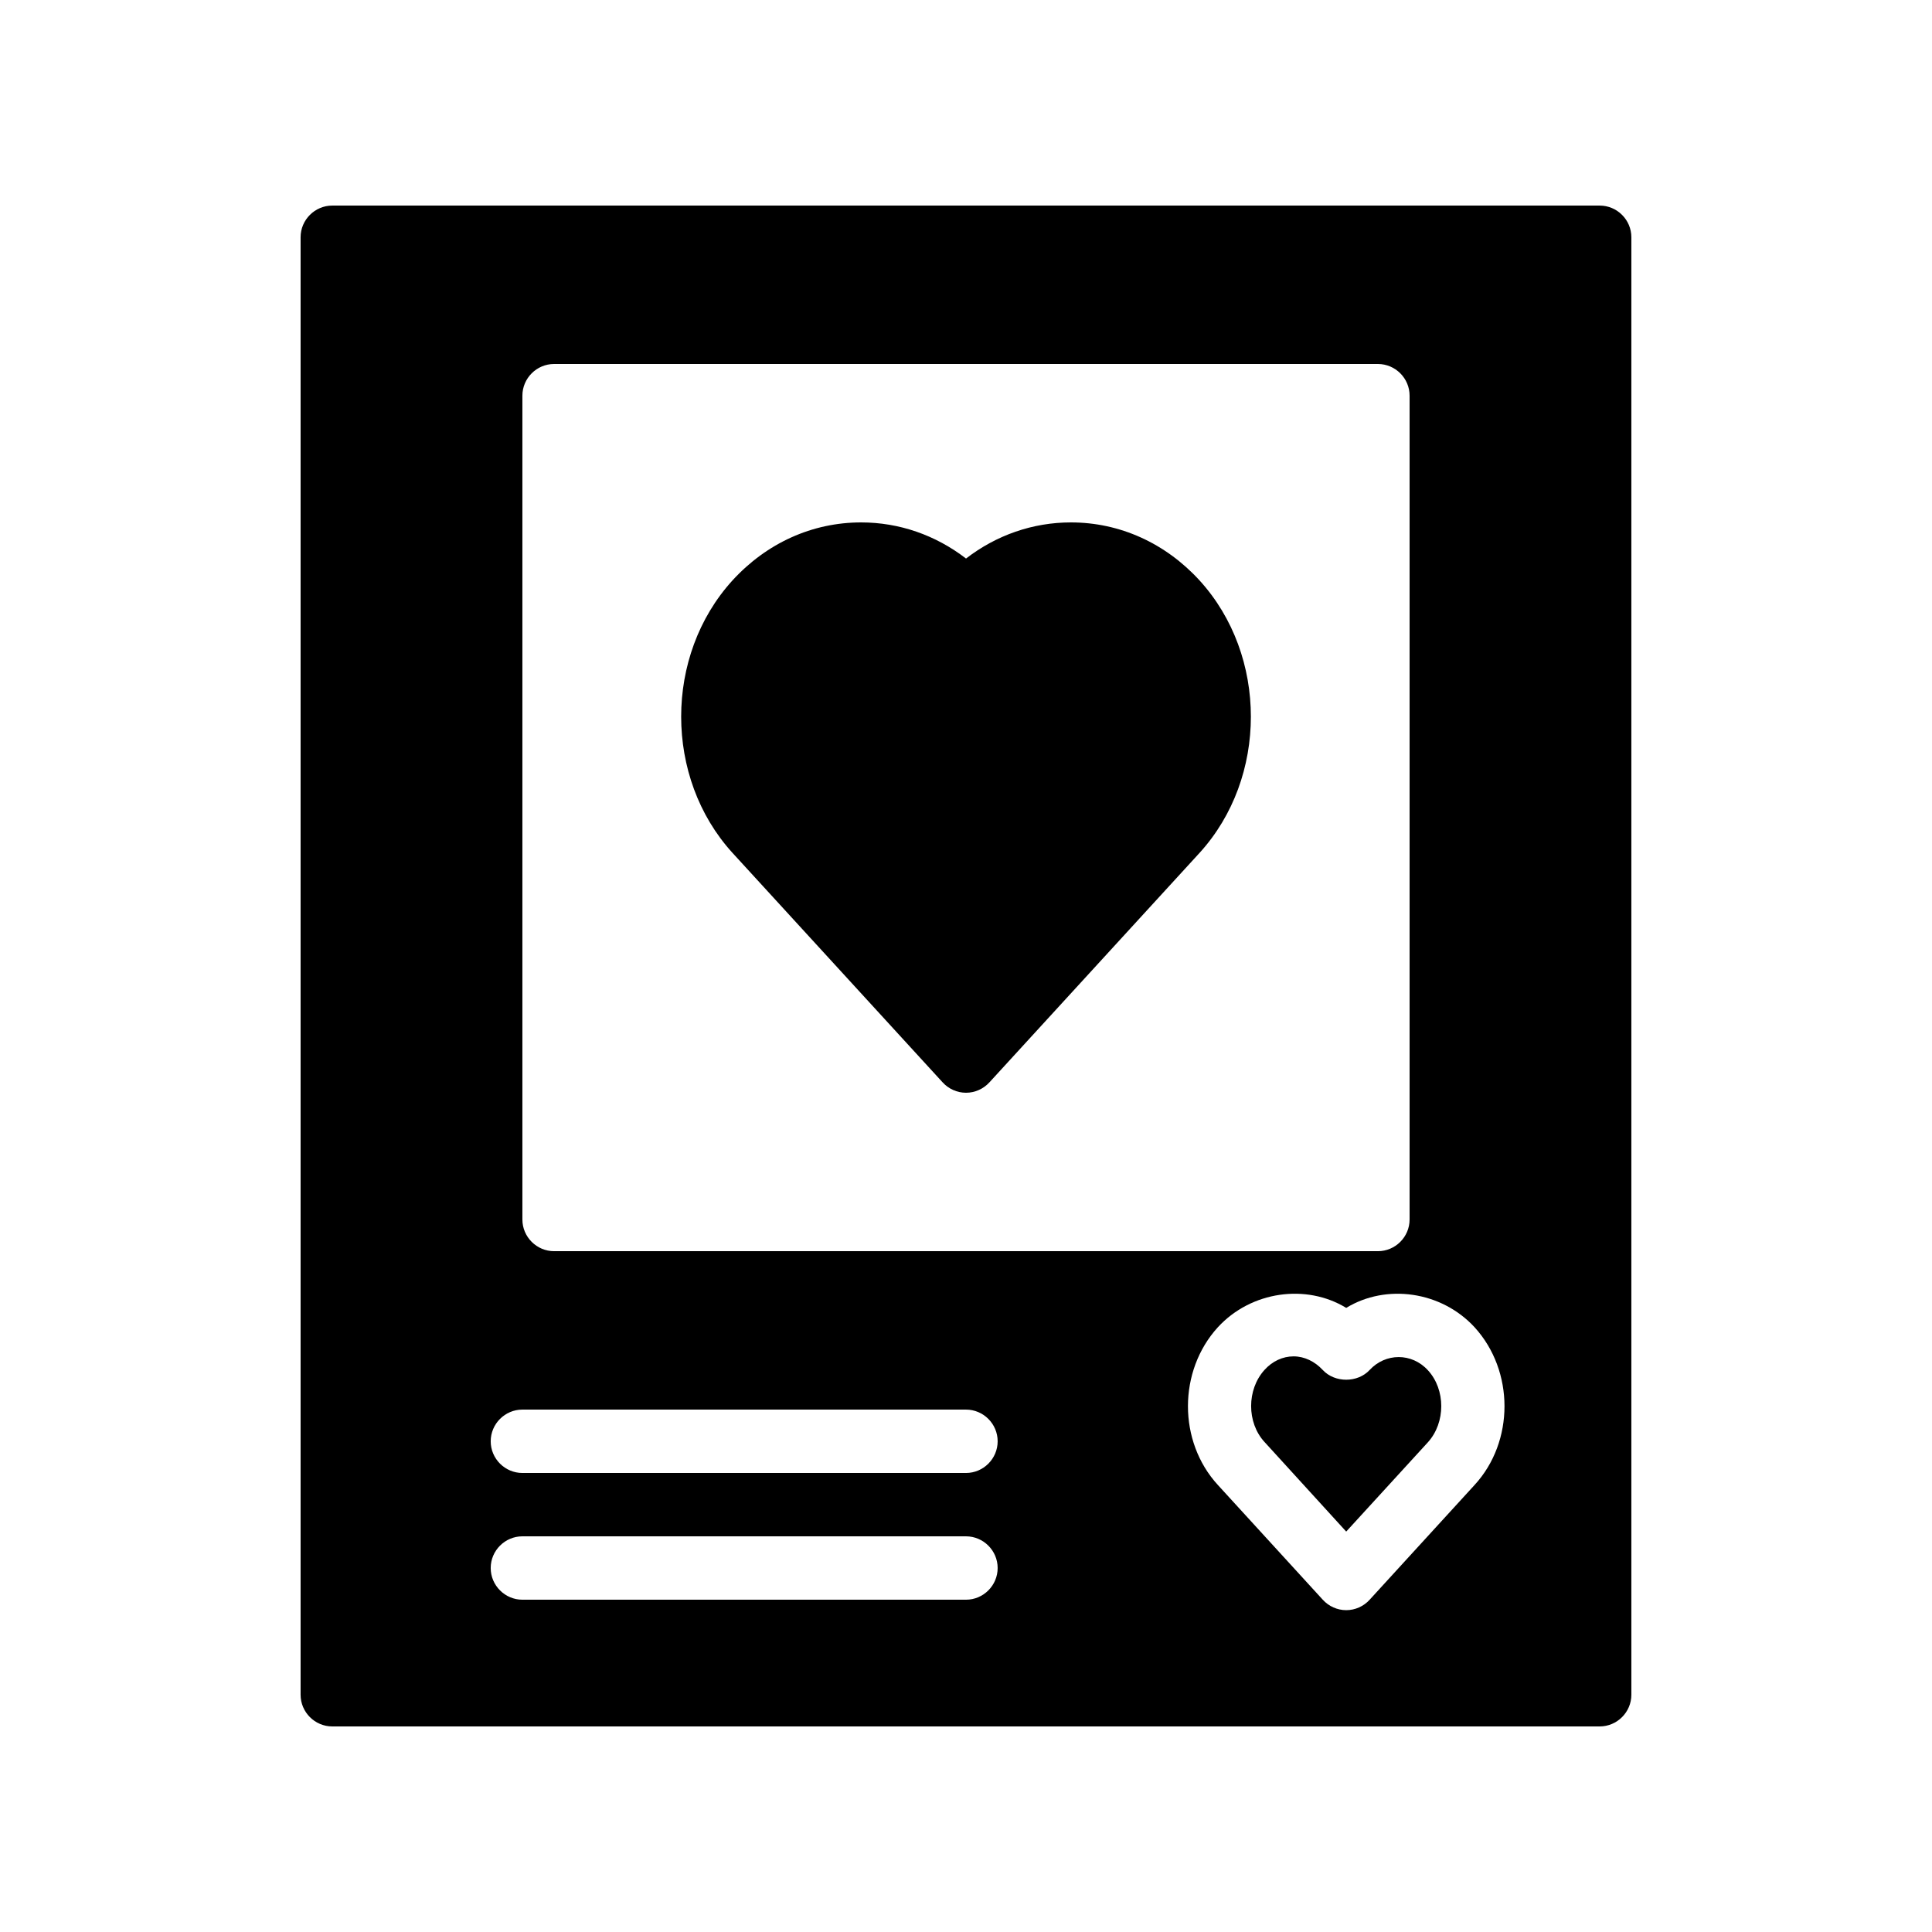
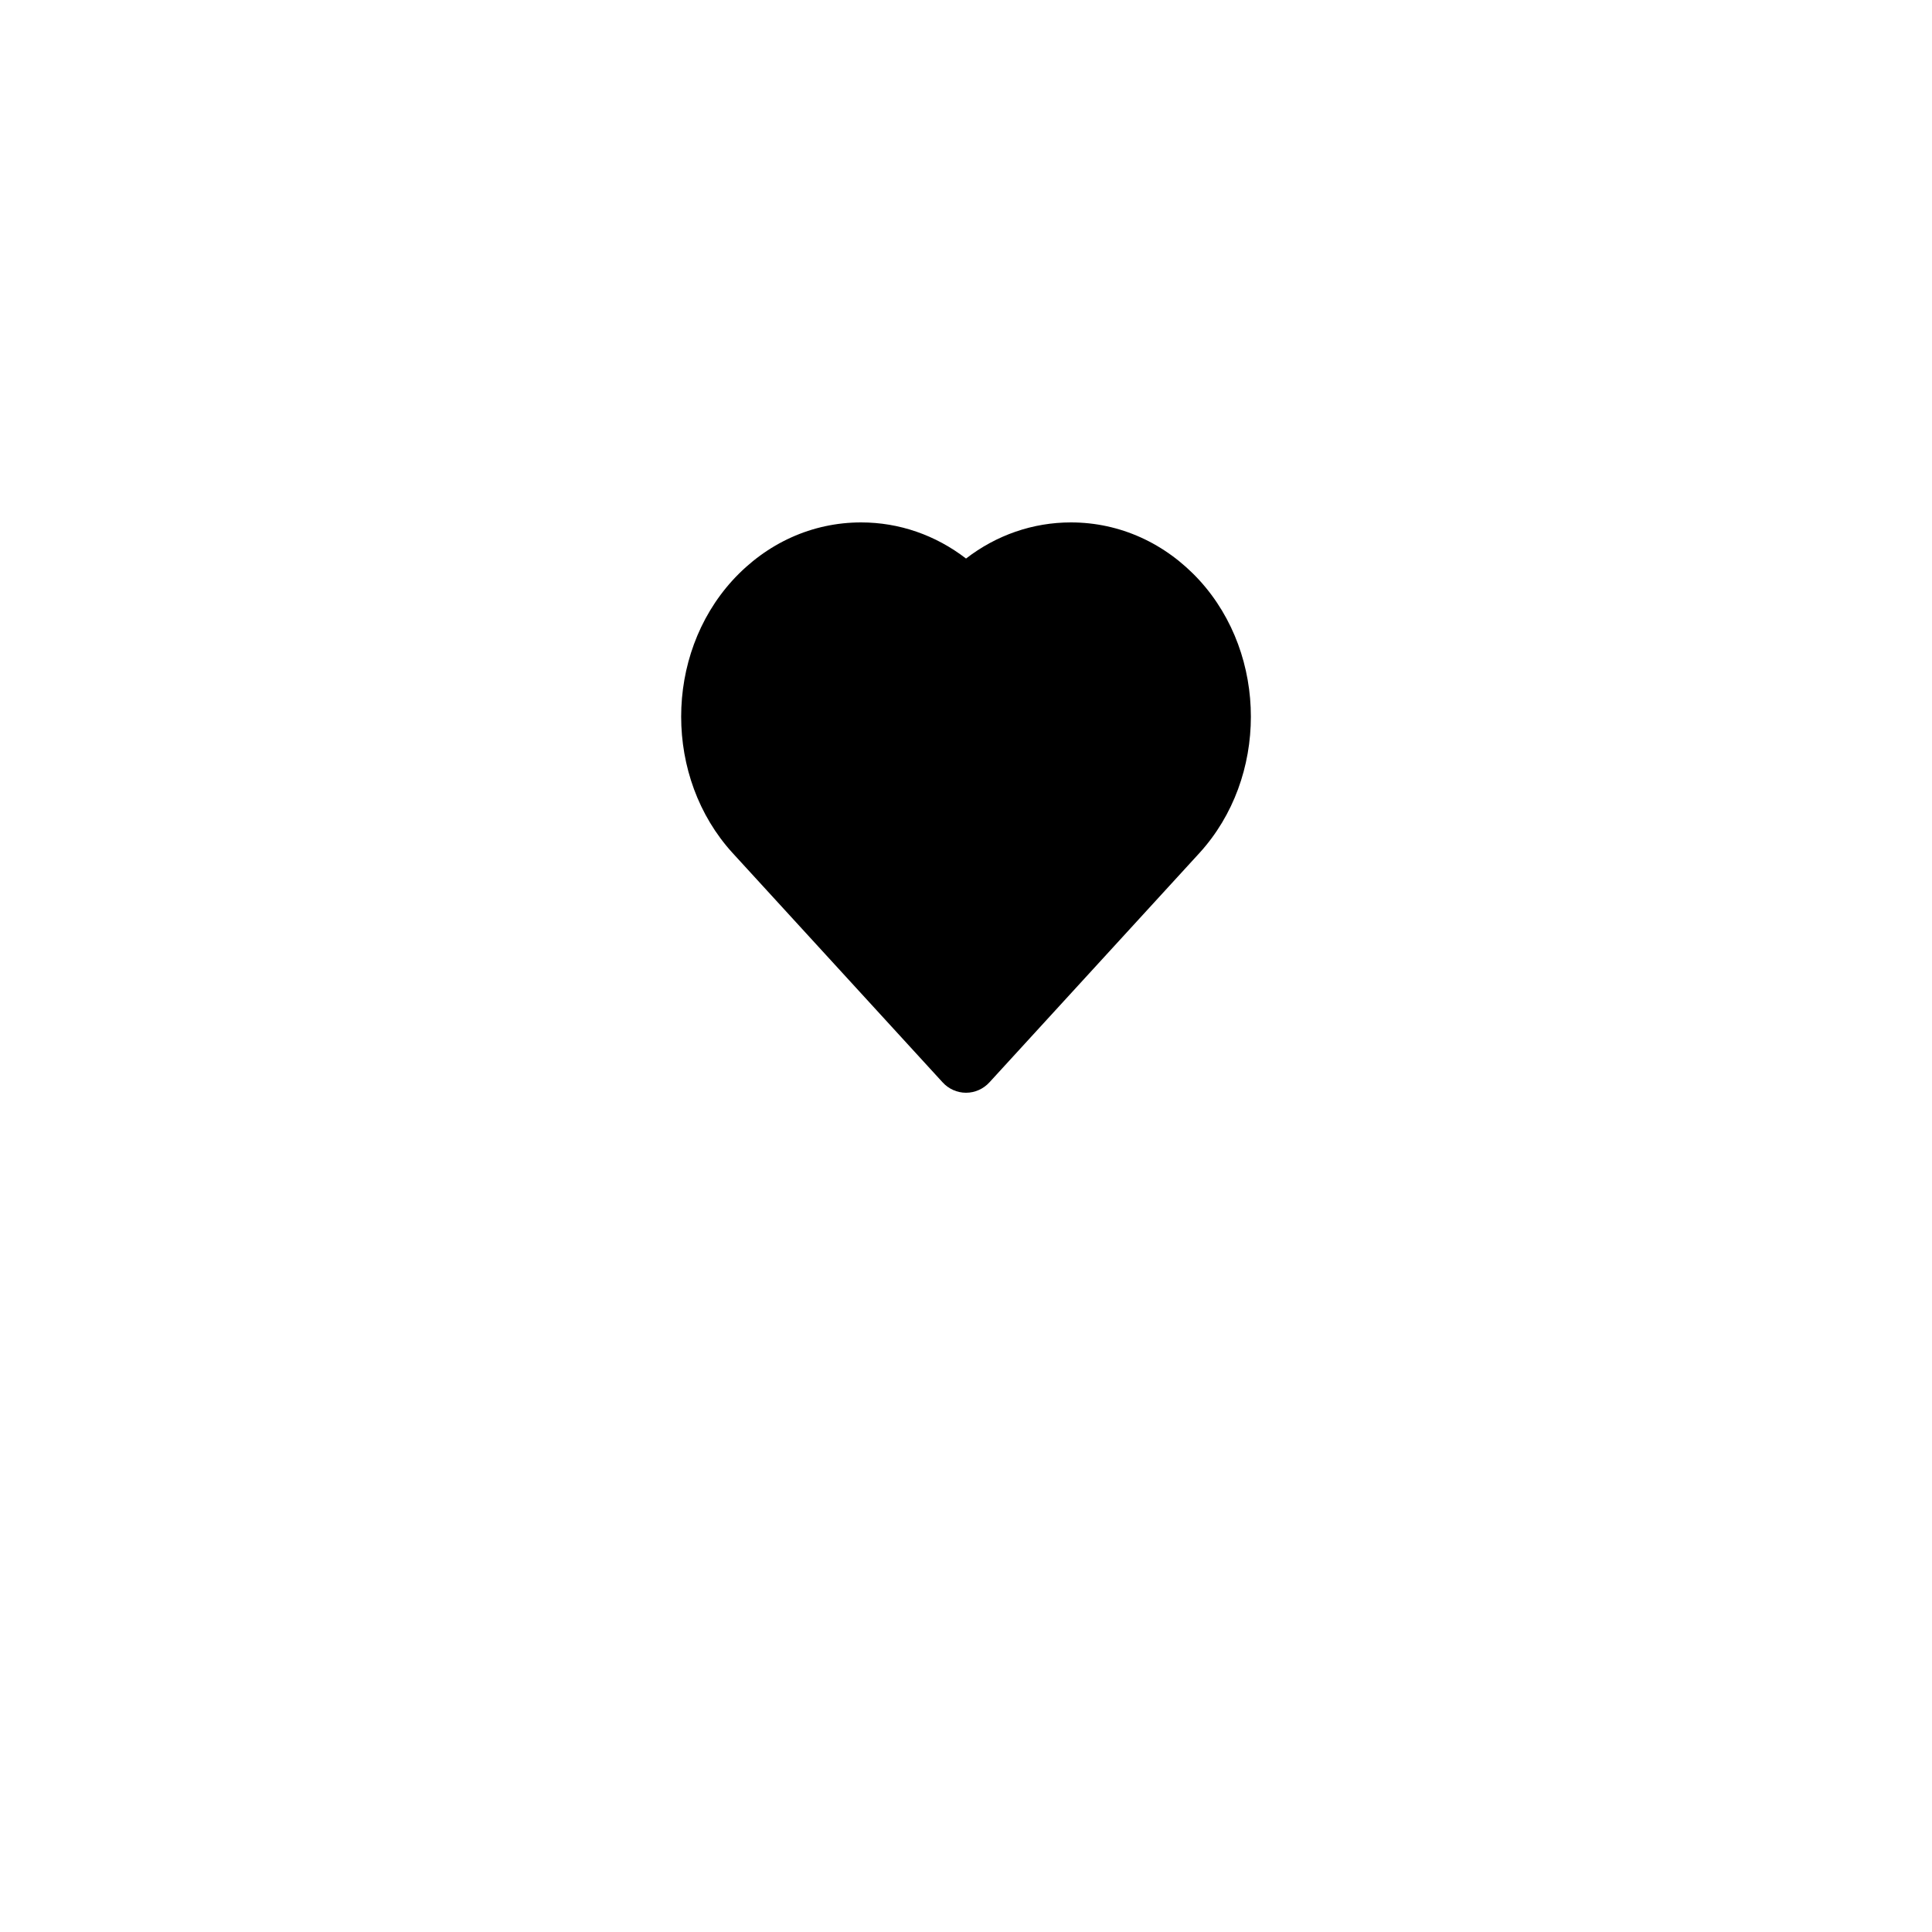
<svg xmlns="http://www.w3.org/2000/svg" fill="#000000" width="800px" height="800px" version="1.1" viewBox="144 144 512 512">
  <g>
-     <path d="m506.97 507.06c-3.191 3.441-9.238 3.441-12.426 0-2.098-2.266-4.871-3.609-7.727-3.609-2.856 0-5.625 1.258-7.727 3.609-4.703 5.207-4.703 13.938 0 19.062l21.668 23.762 21.664-23.68c4.703-5.207 4.703-13.938 0-19.062-4.285-4.699-11.254-4.617-15.453-0.082z" />
    <path d="m393.79 430.82c1.594 1.762 3.863 2.769 6.215 2.769s4.617-1.008 6.215-2.769l55.672-60.793c18.137-19.902 18.137-52.312 0-72.211-9.07-9.91-21.164-15.371-34.094-15.371-10.078 0-19.734 3.359-27.793 9.574-8.062-6.215-17.719-9.574-27.797-9.574-12.93 0-25.023 5.457-34.09 15.367-18.137 19.902-18.137 52.312 0 72.211z" />
-     <path d="m567.93 198.48h-335.87c-4.617 0-8.398 3.777-8.398 8.395v386.25c0 4.617 3.777 8.398 8.398 8.398h335.87c4.617 0 8.398-3.777 8.398-8.398v-386.25c0-4.617-3.777-8.395-8.398-8.395zm-285.49 50.379c0-4.617 3.777-8.398 8.398-8.398h218.32c4.617 0 8.398 3.777 8.398 8.398v218.32c0 4.617-3.777 8.398-8.398 8.398h-218.32c-4.617 0-8.398-3.777-8.398-8.398zm117.56 319.08h-117.56c-4.617 0-8.398-3.777-8.398-8.398 0-4.617 3.777-8.398 8.398-8.398h117.55c4.617 0 8.398 3.777 8.398 8.398s-3.777 8.398-8.395 8.398zm0-33.586h-117.56c-4.617 0-8.398-3.777-8.398-8.398 0-4.617 3.777-8.398 8.398-8.398h117.55c4.617 0 8.398 3.777 8.398 8.398 0 4.621-3.777 8.398-8.395 8.398zm134.77 3.191-27.793 30.395c-1.594 1.762-3.863 2.769-6.215 2.769-2.352 0-4.617-1.008-6.215-2.769l-27.793-30.398c-10.578-11.504-10.578-30.23 0-41.816 8.816-9.574 23.426-11.586 34.008-5.121 10.578-6.465 25.191-4.449 34.008 5.121 10.582 11.59 10.582 30.316 0 41.82z" />
  </g>
</svg>